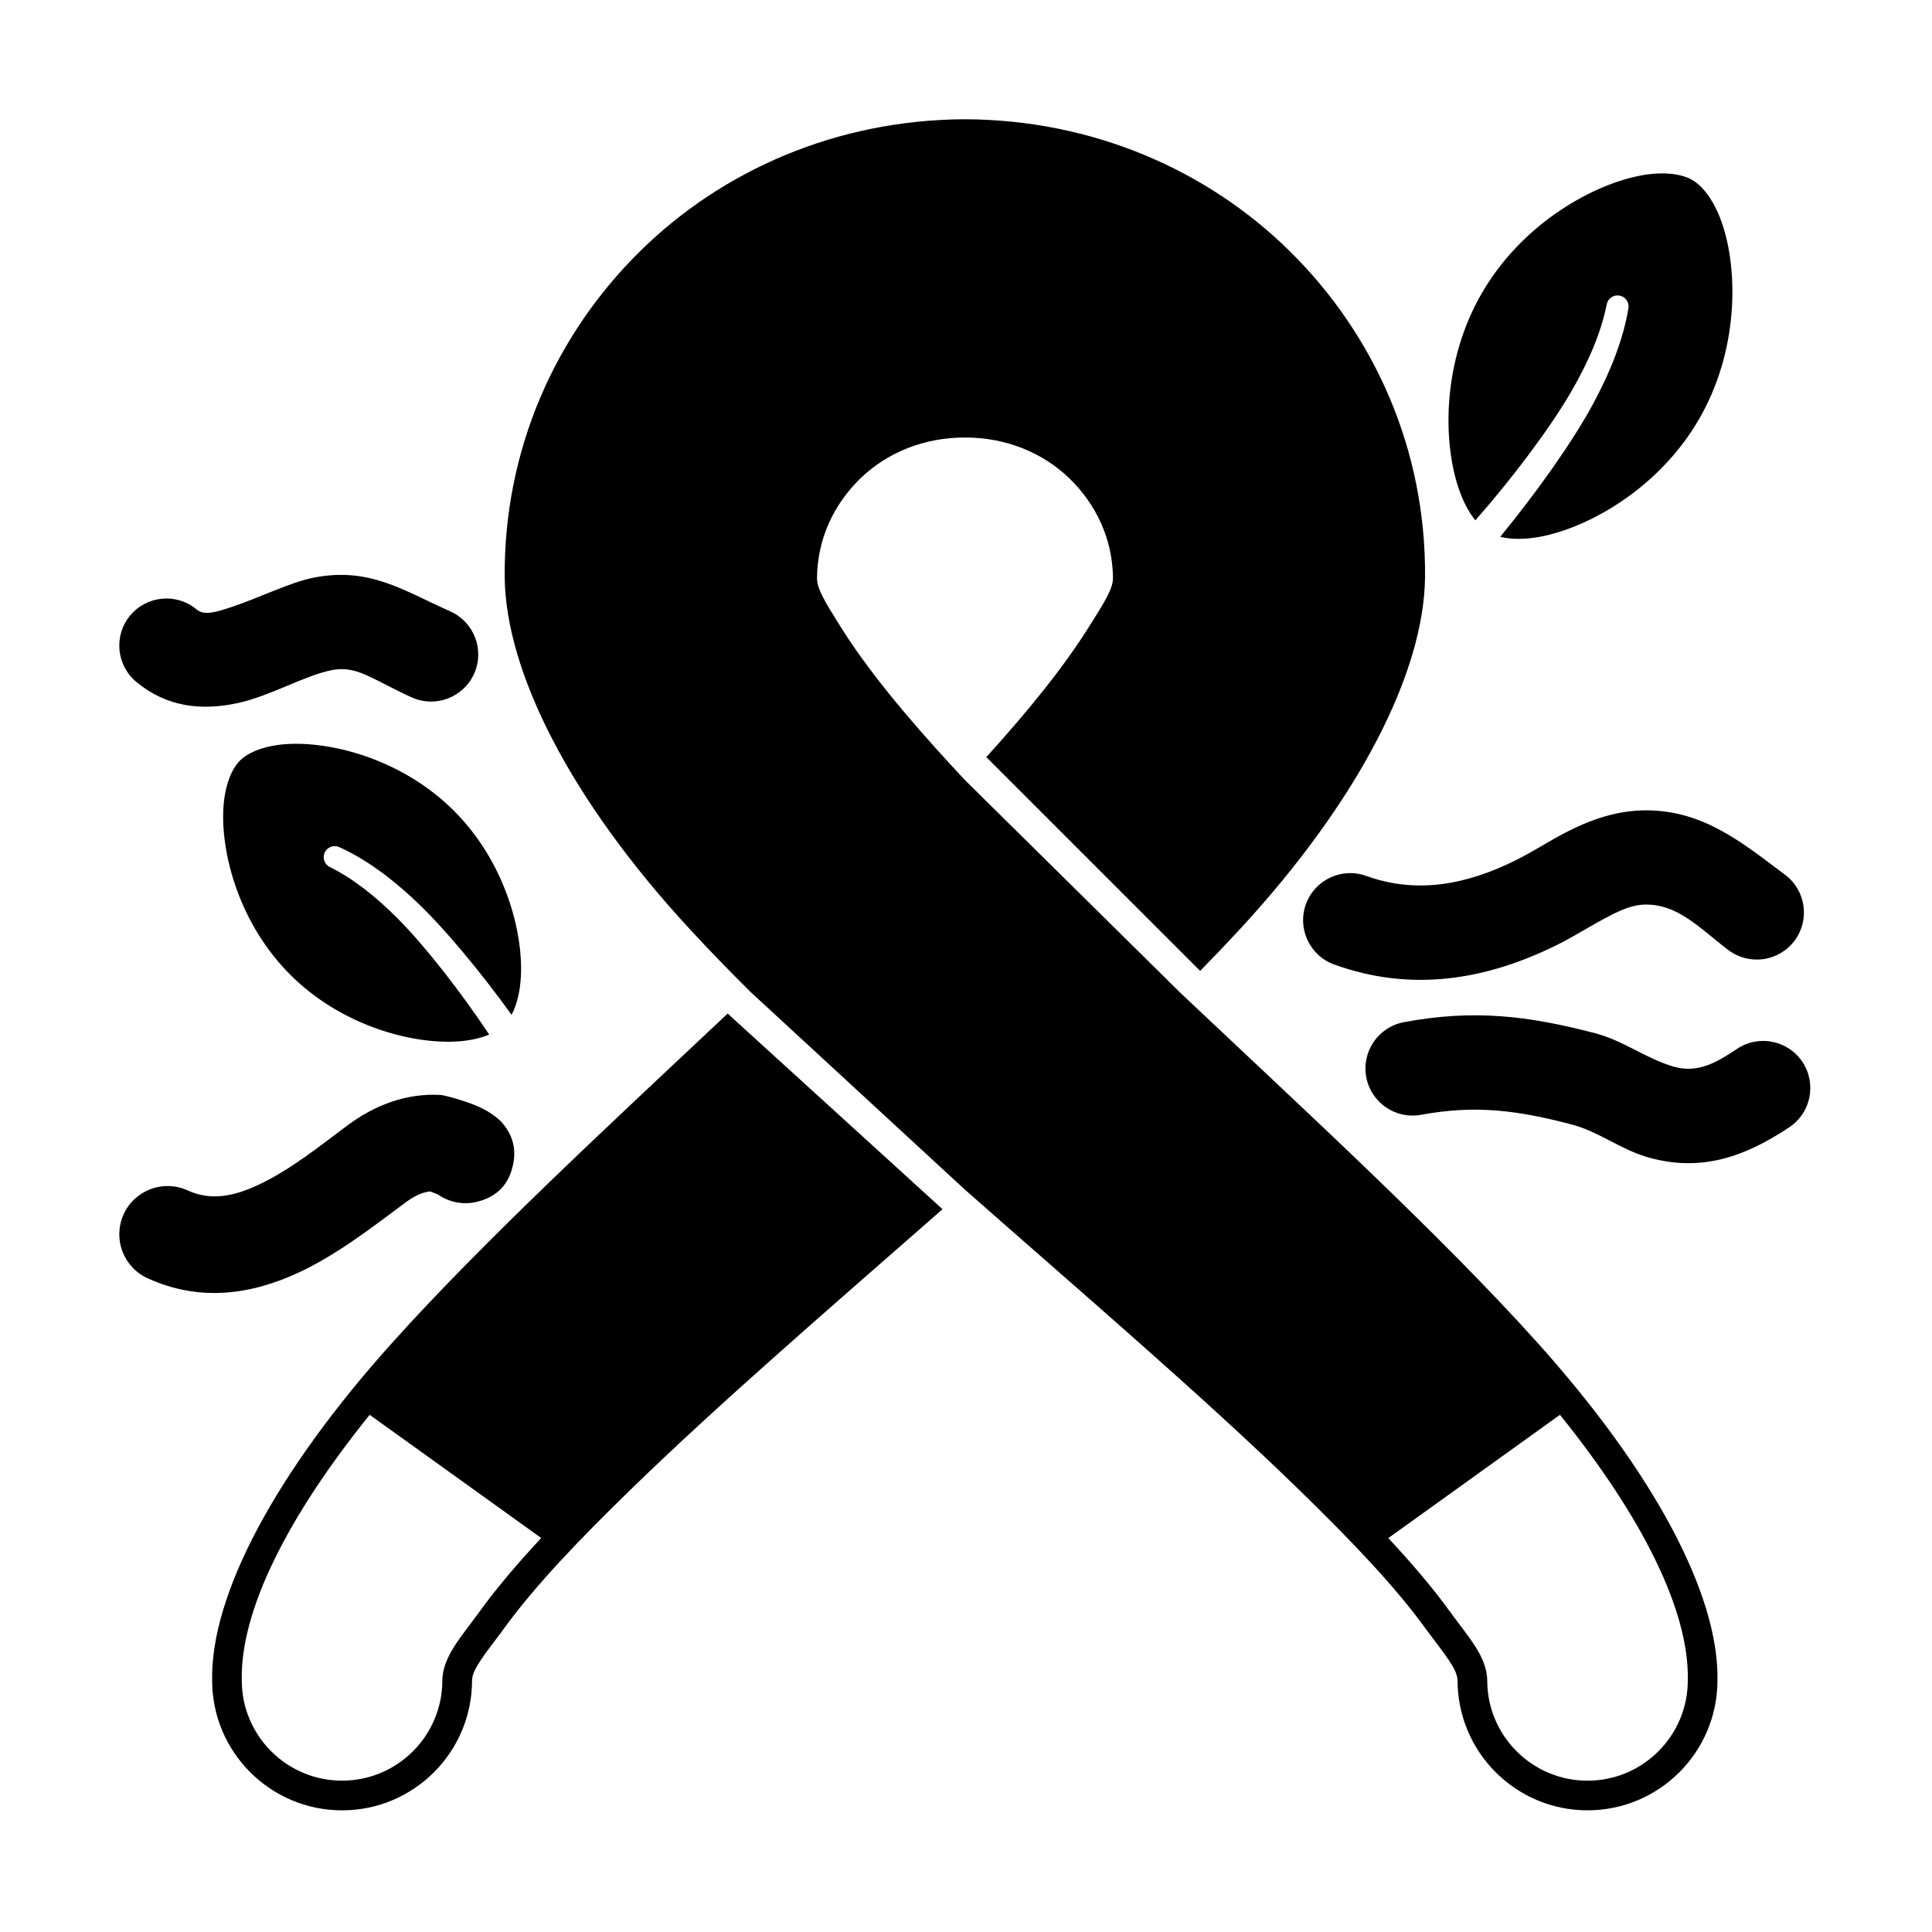
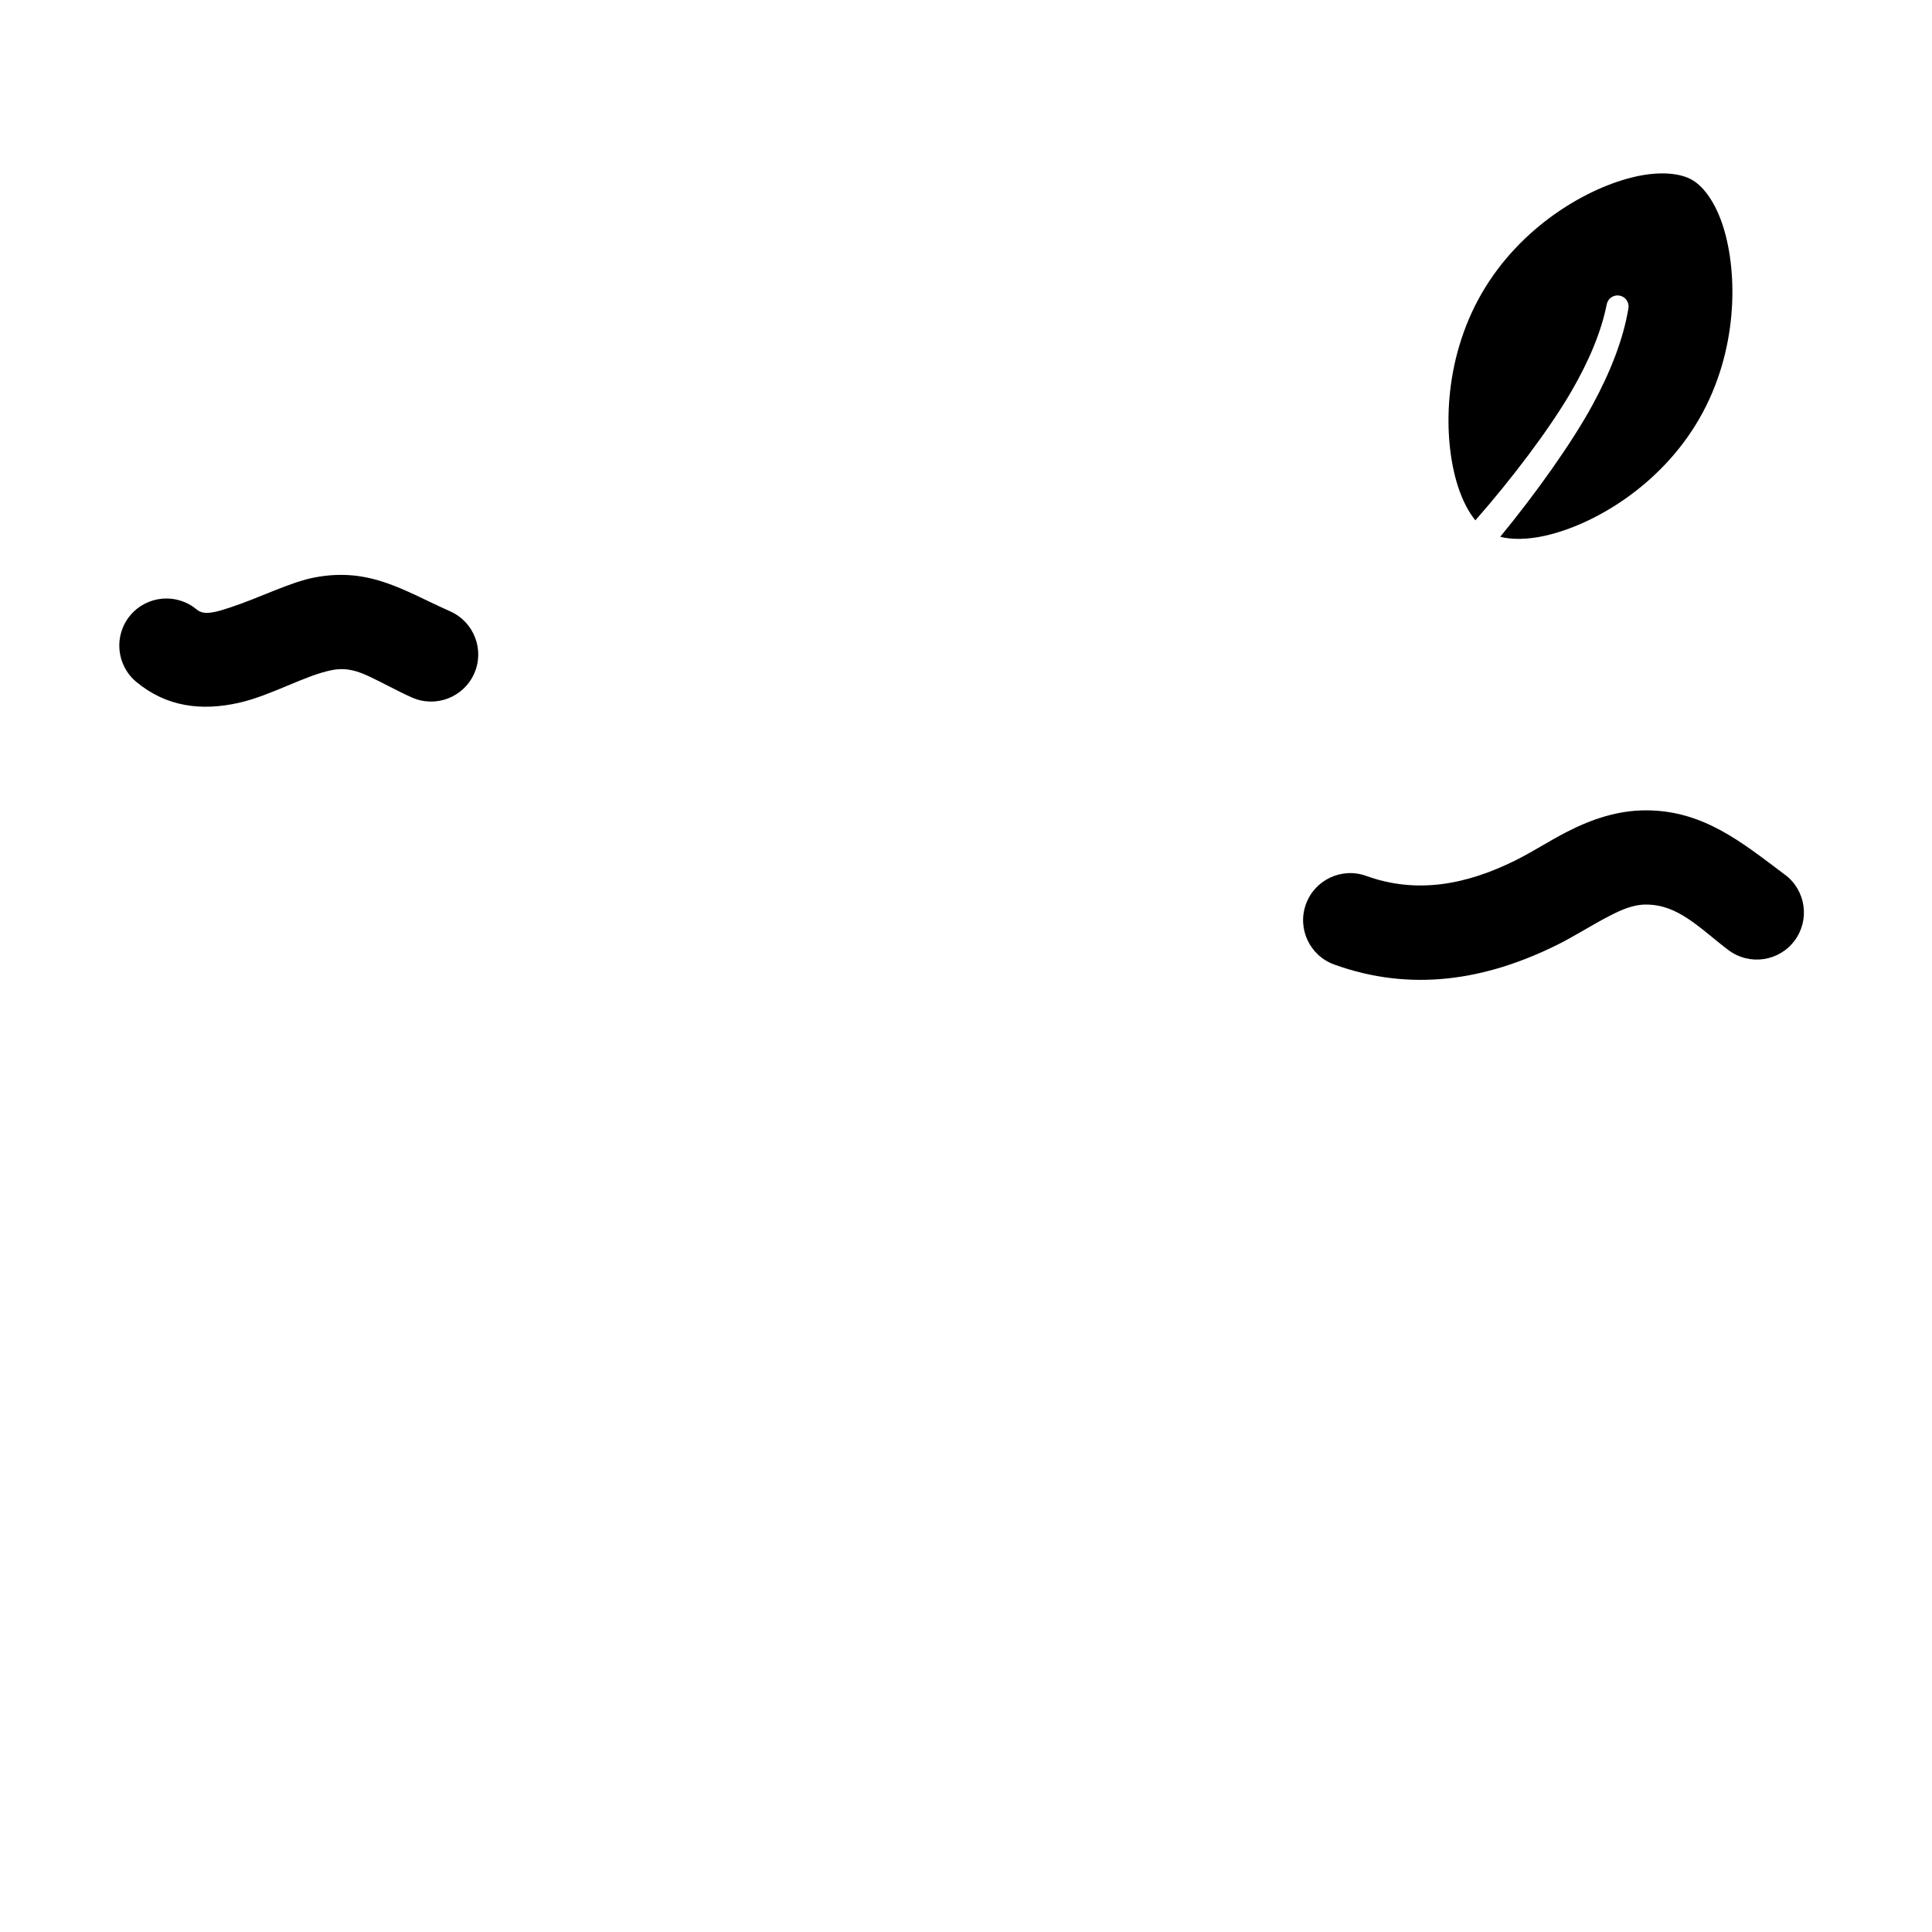
<svg xmlns="http://www.w3.org/2000/svg" fill="#000000" width="800px" height="800px" version="1.1" viewBox="144 144 512 512">
  <g fill-rule="evenodd">
-     <path d="m258.02 459.74 2 0.785c2.93 2.062 6.707 2.887 10.457 1.949 6.59-1.648 8.625-6.074 9.434-9.578 0.668-2.879 0.844-7.074-2.805-11.312-0.629-0.73-2.762-2.727-6.106-4.231-3.508-1.578-9.141-3.117-10.273-3.18-9.074-0.512-17.391 2.699-24.527 7.984-7.016 5.199-15 11.734-23.633 15.793-5.984 2.816-12.34 4.512-18.824 1.531-6.414-2.949-14.016-0.133-16.961 6.281-2.949 6.414-0.133 14.016 6.281 16.961 13.883 6.379 27.586 4.398 40.398-1.629 10.164-4.785 19.703-12.262 27.961-18.383 1.992-1.477 4.16-2.738 6.602-2.973z" />
-     <path d="m604.35 421.95c-5.297 3.531-10.379 6.625-16.895 4.699-7.289-2.152-13.266-6.883-20.719-8.832-17.91-4.684-32.199-6.367-50.672-2.938-6.773 1.258-11.254 7.781-9.996 14.555 1.258 6.777 7.781 11.254 14.555 9.996 14.516-2.695 25.723-1.137 39.793 2.543 7.195 1.883 12.926 6.539 19.965 8.621 14.348 4.238 26.148-0.094 37.816-7.871 5.734-3.824 7.285-11.578 3.461-17.312-3.82-5.734-11.578-7.285-17.312-3.461z" />
    <path d="m617.06 375.83c-11.297-8.473-21.594-17.082-36.855-17.082-7.461 0-14.309 2.312-20.82 5.633-4.711 2.398-9.223 5.379-13.848 7.664-12.738 6.301-25.871 8.988-39.48 4.078-6.481-2.34-13.641 1.023-15.98 7.508-2.34 6.481 1.023 13.641 7.508 15.98 20.32 7.332 40.012 4.223 59.027-5.188 4.711-2.328 9.316-5.352 14.113-7.797 2.996-1.527 6.051-2.91 9.48-2.91 4.316 0 7.773 1.555 10.969 3.648 3.75 2.457 7.16 5.629 10.91 8.441 5.512 4.133 13.344 3.016 17.48-2.5 4.133-5.512 3.016-13.344-2.496-17.48z" />
    <path d="m263.33 306.02c-12.406-5.512-21.324-11.781-35.992-8.98-6.496 1.242-14.445 5.356-22.344 7.949-1.586 0.52-3.172 1.047-4.723 1.297-1.48 0.238-2.93 0.254-4.176-0.785-5.293-4.414-13.176-3.695-17.59 1.598-4.414 5.293-3.695 13.176 1.598 17.59 8.051 6.707 17.367 7.746 27.082 5.59 8.656-1.922 17.664-7.332 24.836-8.703 4.012-0.766 6.992 0.367 9.984 1.762 3.57 1.668 7.125 3.711 11.176 5.508 6.297 2.801 13.688-0.043 16.484-6.34 2.801-6.297-0.043-13.684-6.34-16.484z" />
    <path d="m534.98 281.9c9.5-10.785 19.582-24.105 25.312-33.945 4.754-8.164 8.043-15.934 9.5-23.27 0.289-1.586 1.816-2.641 3.402-2.348 1.59 0.289 2.641 1.816 2.352 3.402-1.336 7.977-4.586 16.496-9.457 25.477-5.5 10.145-15.207 23.719-24.52 35.047 3.082 0.766 7.152 0.762 11.781-0.262 12.84-2.832 30.656-13.16 40.949-30.984s10.328-38.418 6.359-50.953c-1.973-6.227-5.074-10.566-8.215-12.379-3.137-1.812-8.449-2.332-14.824-0.926-12.84 2.832-30.656 13.16-40.949 30.984-10.293 17.824-10.328 38.418-6.359 50.953 1.211 3.832 2.852 6.949 4.668 9.199z" />
-     <path d="m273.64 418.17c-7.234-10.91-16.73-23.16-24.023-30.527-6.039-6.106-12.074-10.828-18.164-13.844-1.457-0.691-2.082-2.438-1.391-3.894s2.438-2.078 3.898-1.391c6.738 3.059 13.512 7.945 20.309 14.367 7.652 7.231 17.484 19.176 25.297 30.055 1.367-2.562 2.297-6.125 2.488-10.395 0.539-12.055-4.379-30.297-17.734-43.652-13.355-13.355-31.602-18.273-43.652-17.734-6.062 0.273-10.691 2.035-13.074 4.418-2.383 2.383-4.144 7.016-4.418 13.074-0.539 12.055 4.379 30.297 17.734 43.652s31.602 18.273 43.652 17.734c3.582-0.164 6.668-0.844 9.078-1.867z" />
-     <path d="m336.85 412.59c-31.969 30.086-64.582 60.203-88.801 87.129-31.074 34.543-48.293 67.027-47.828 89.645 0.023 18.988 15.445 34.395 34.438 34.395 19.004 0 34.434-15.426 34.438-34.43 0.047-1.727 1.035-3.441 2.289-5.348 1.695-2.578 3.953-5.34 6.231-8.48 8.199-11.316 19.957-23.555 33.461-36.695 24.117-23.469 53.73-48.914 82.699-74.355l-56.629-51.559c-0.105-0.094-0.199-0.191-0.293-0.297zm119.68-5.746c33.852 31.98 69.062 64.242 94.805 92.871 31.062 34.547 48.273 67.027 47.809 89.645-0.023 18.988-15.445 34.395-34.438 34.395-18.984 0-34.406-15.398-34.438-34.434-0.066-1.758-1.051-3.453-2.297-5.34-1.699-2.578-3.961-5.336-6.238-8.477-8.199-11.312-19.957-23.547-33.457-36.688-25.758-25.066-57.781-52.398-88.594-79.574l-56.781-52.367c-5.68-5.633-11.07-11.188-16.102-16.641-31.797-34.441-48.699-68.211-49.047-93.098v-0.02c-0.301-34.074 13.543-64.496 35.793-86.461 21.984-21.707 52.492-34.926 86.156-35.051h0.031c33.668 0.125 64.184 13.34 86.16 35.051 22.242 21.973 36.074 52.395 35.758 86.465v0.016c-0.344 24.887-17.246 58.656-49.047 93.098-3.363 3.641-6.887 7.332-10.547 11.059-0.039-0.039-0.082-0.078-0.121-0.113l-56.434-56.426c-0.039-0.039-0.082-0.074-0.125-0.109 11.273-12.414 20.82-24.215 27.547-35.074 1.668-2.691 3.281-5.141 4.465-7.449 0.902-1.758 1.574-3.379 1.559-4.992v-0.008c-0.098-10.504-4.668-19.727-11.613-26.41-7.09-6.824-16.879-10.801-27.602-10.762h-0.031c-10.723-0.039-20.516 3.934-27.605 10.758-6.941 6.684-11.488 15.91-11.578 26.41v0.02c-0.023 1.617 0.637 3.254 1.527 5.023 1.16 2.309 2.754 4.758 4.414 7.441 7.18 11.598 17.645 24.215 29.934 37.547 0.965 1.047 1.938 2.094 2.918 3.141 0.129 0.164 0.273 0.316 0.43 0.461l56.793 56.086zm-214.56 112.1 45.457 32.645c-6.234 6.699-11.719 13.137-16.184 19.297-2.863 3.953-5.68 7.348-7.512 10.516-1.551 2.68-2.449 5.269-2.504 7.836v0.082c0 14.668-11.91 26.574-26.574 26.574-14.668 0-26.578-11.91-26.578-26.574v-0.086c-0.391-18.262 11.945-43.082 33.895-70.293zm315.43-0.008c21.941 27.223 34.277 52.039 33.883 70.305v0.086c0 14.668-11.91 26.574-26.574 26.574-14.668 0-26.574-11.91-26.574-26.574v-0.086c-0.055-2.566-0.953-5.152-2.508-7.836-1.836-3.16-4.656-6.551-7.519-10.504-4.465-6.164-9.953-12.594-16.188-19.293l45.492-32.672z" />
  </g>
</svg>